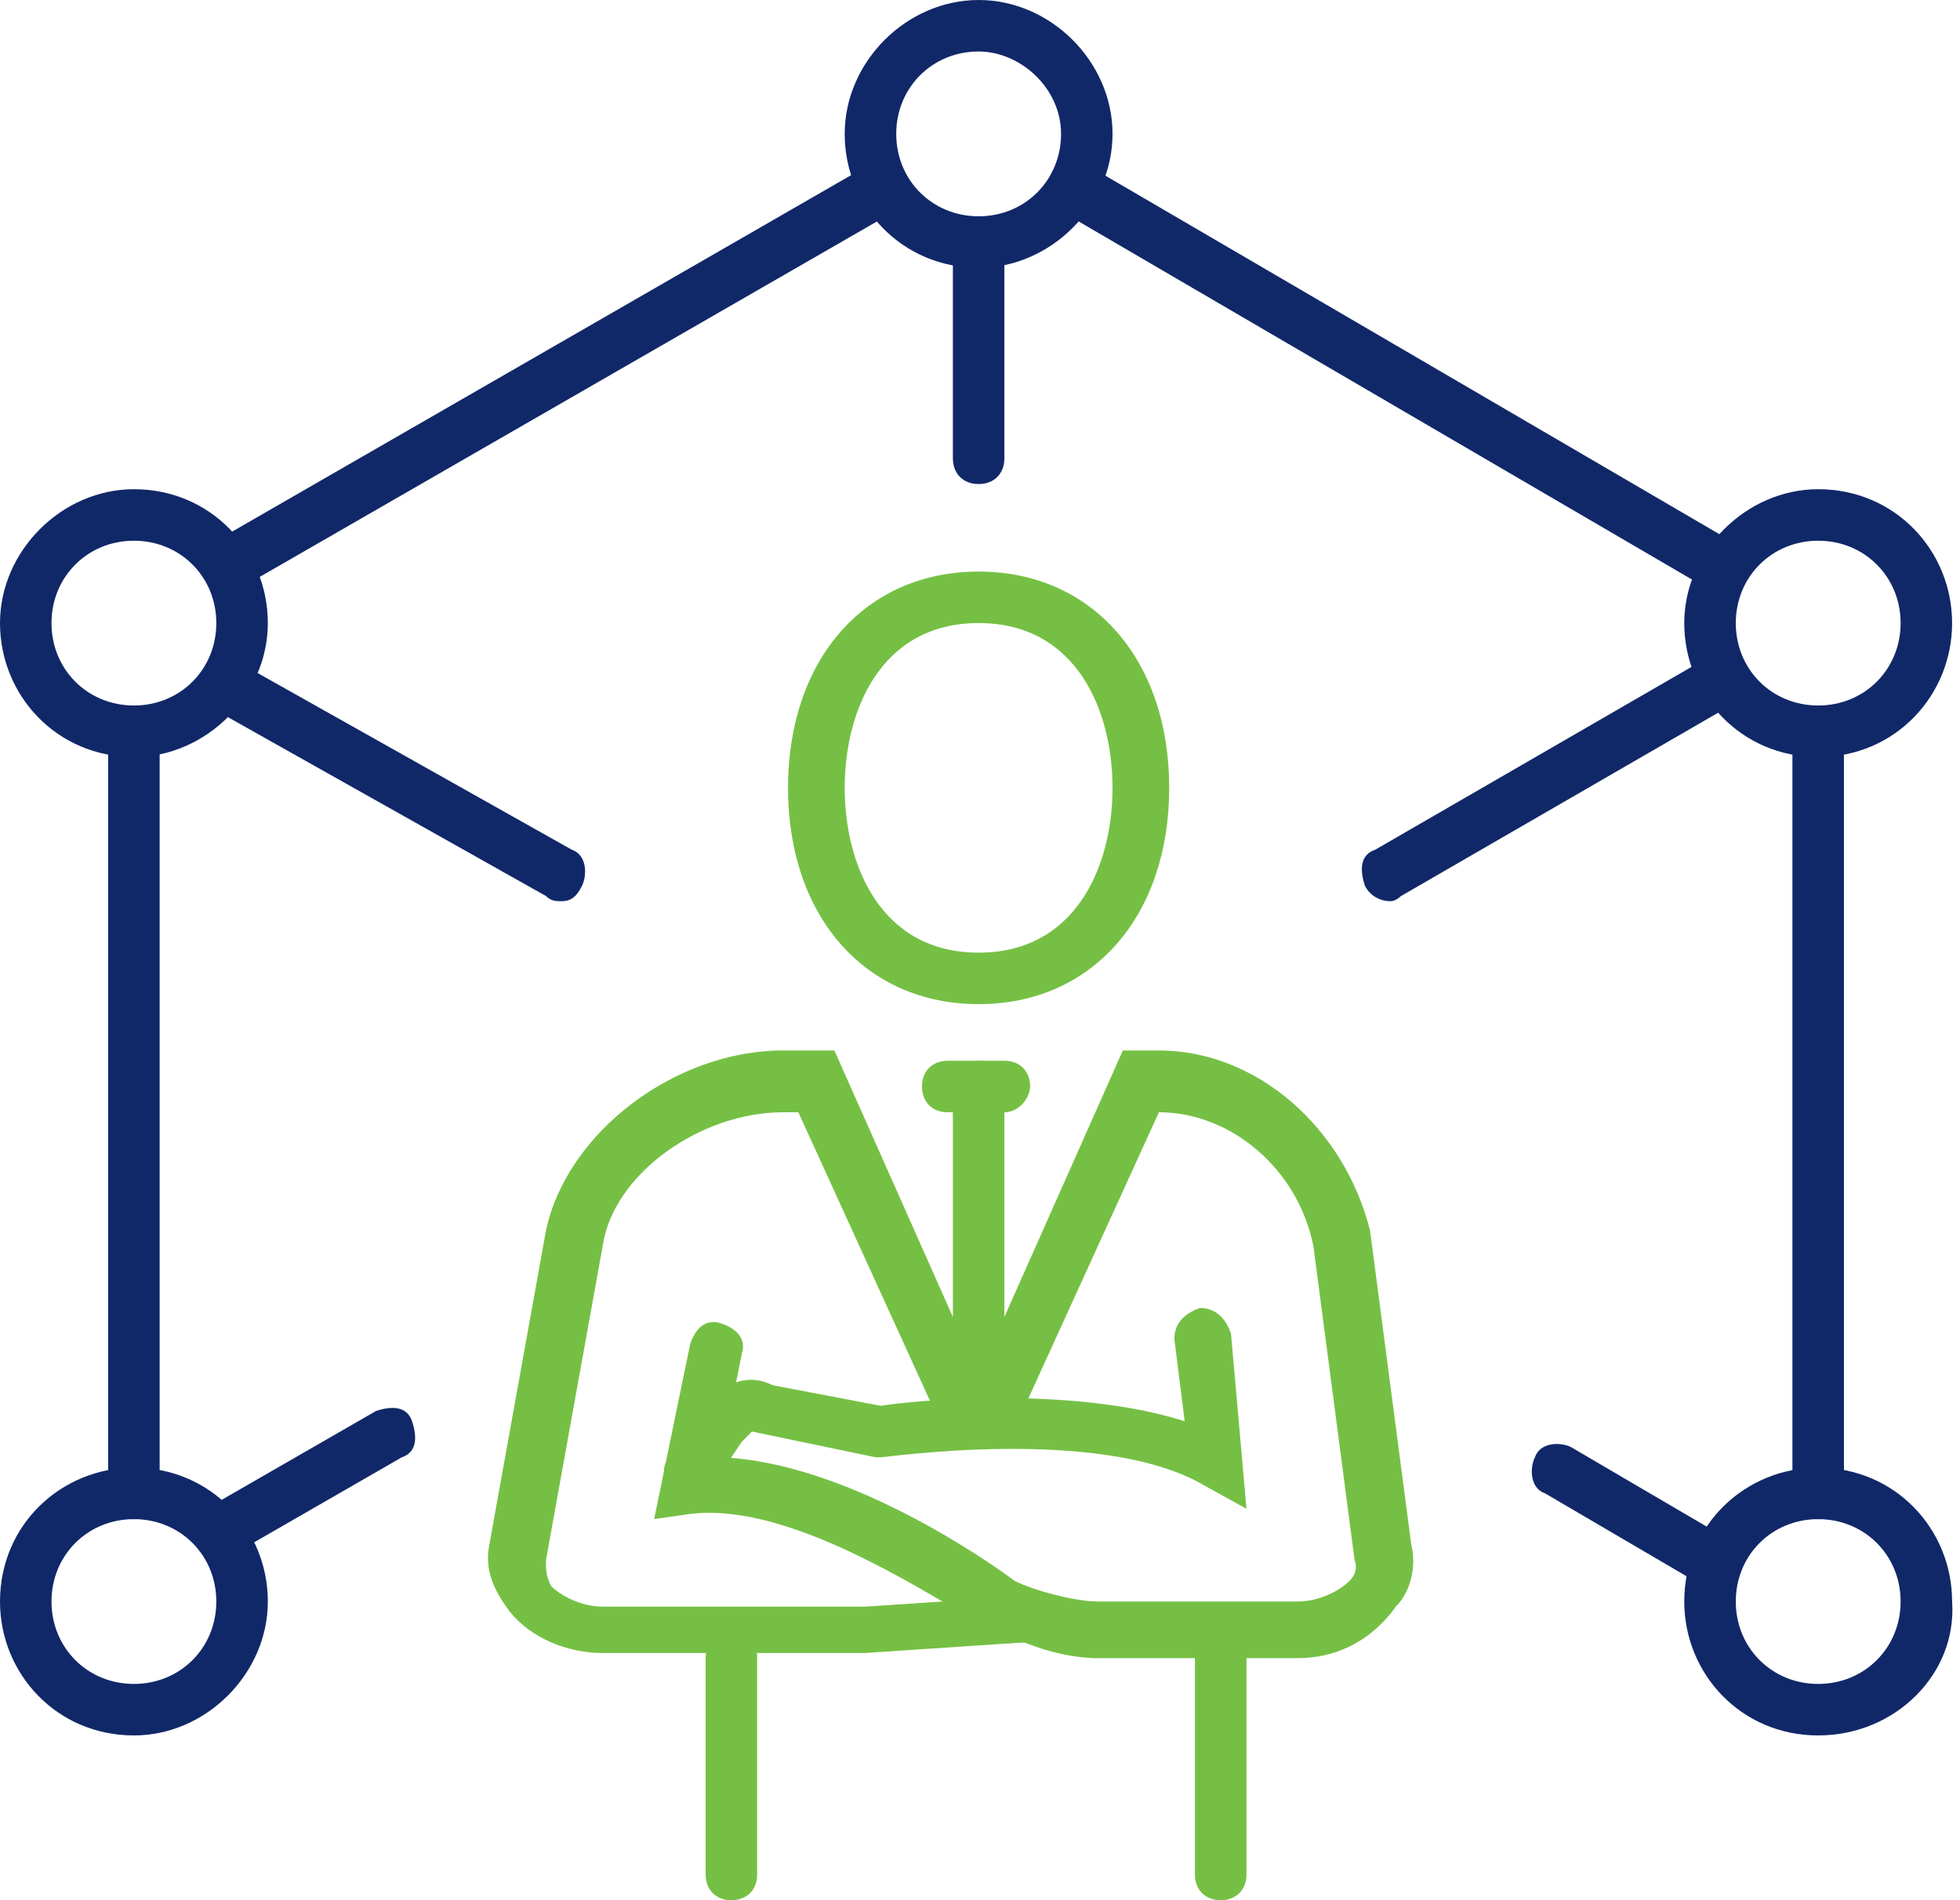
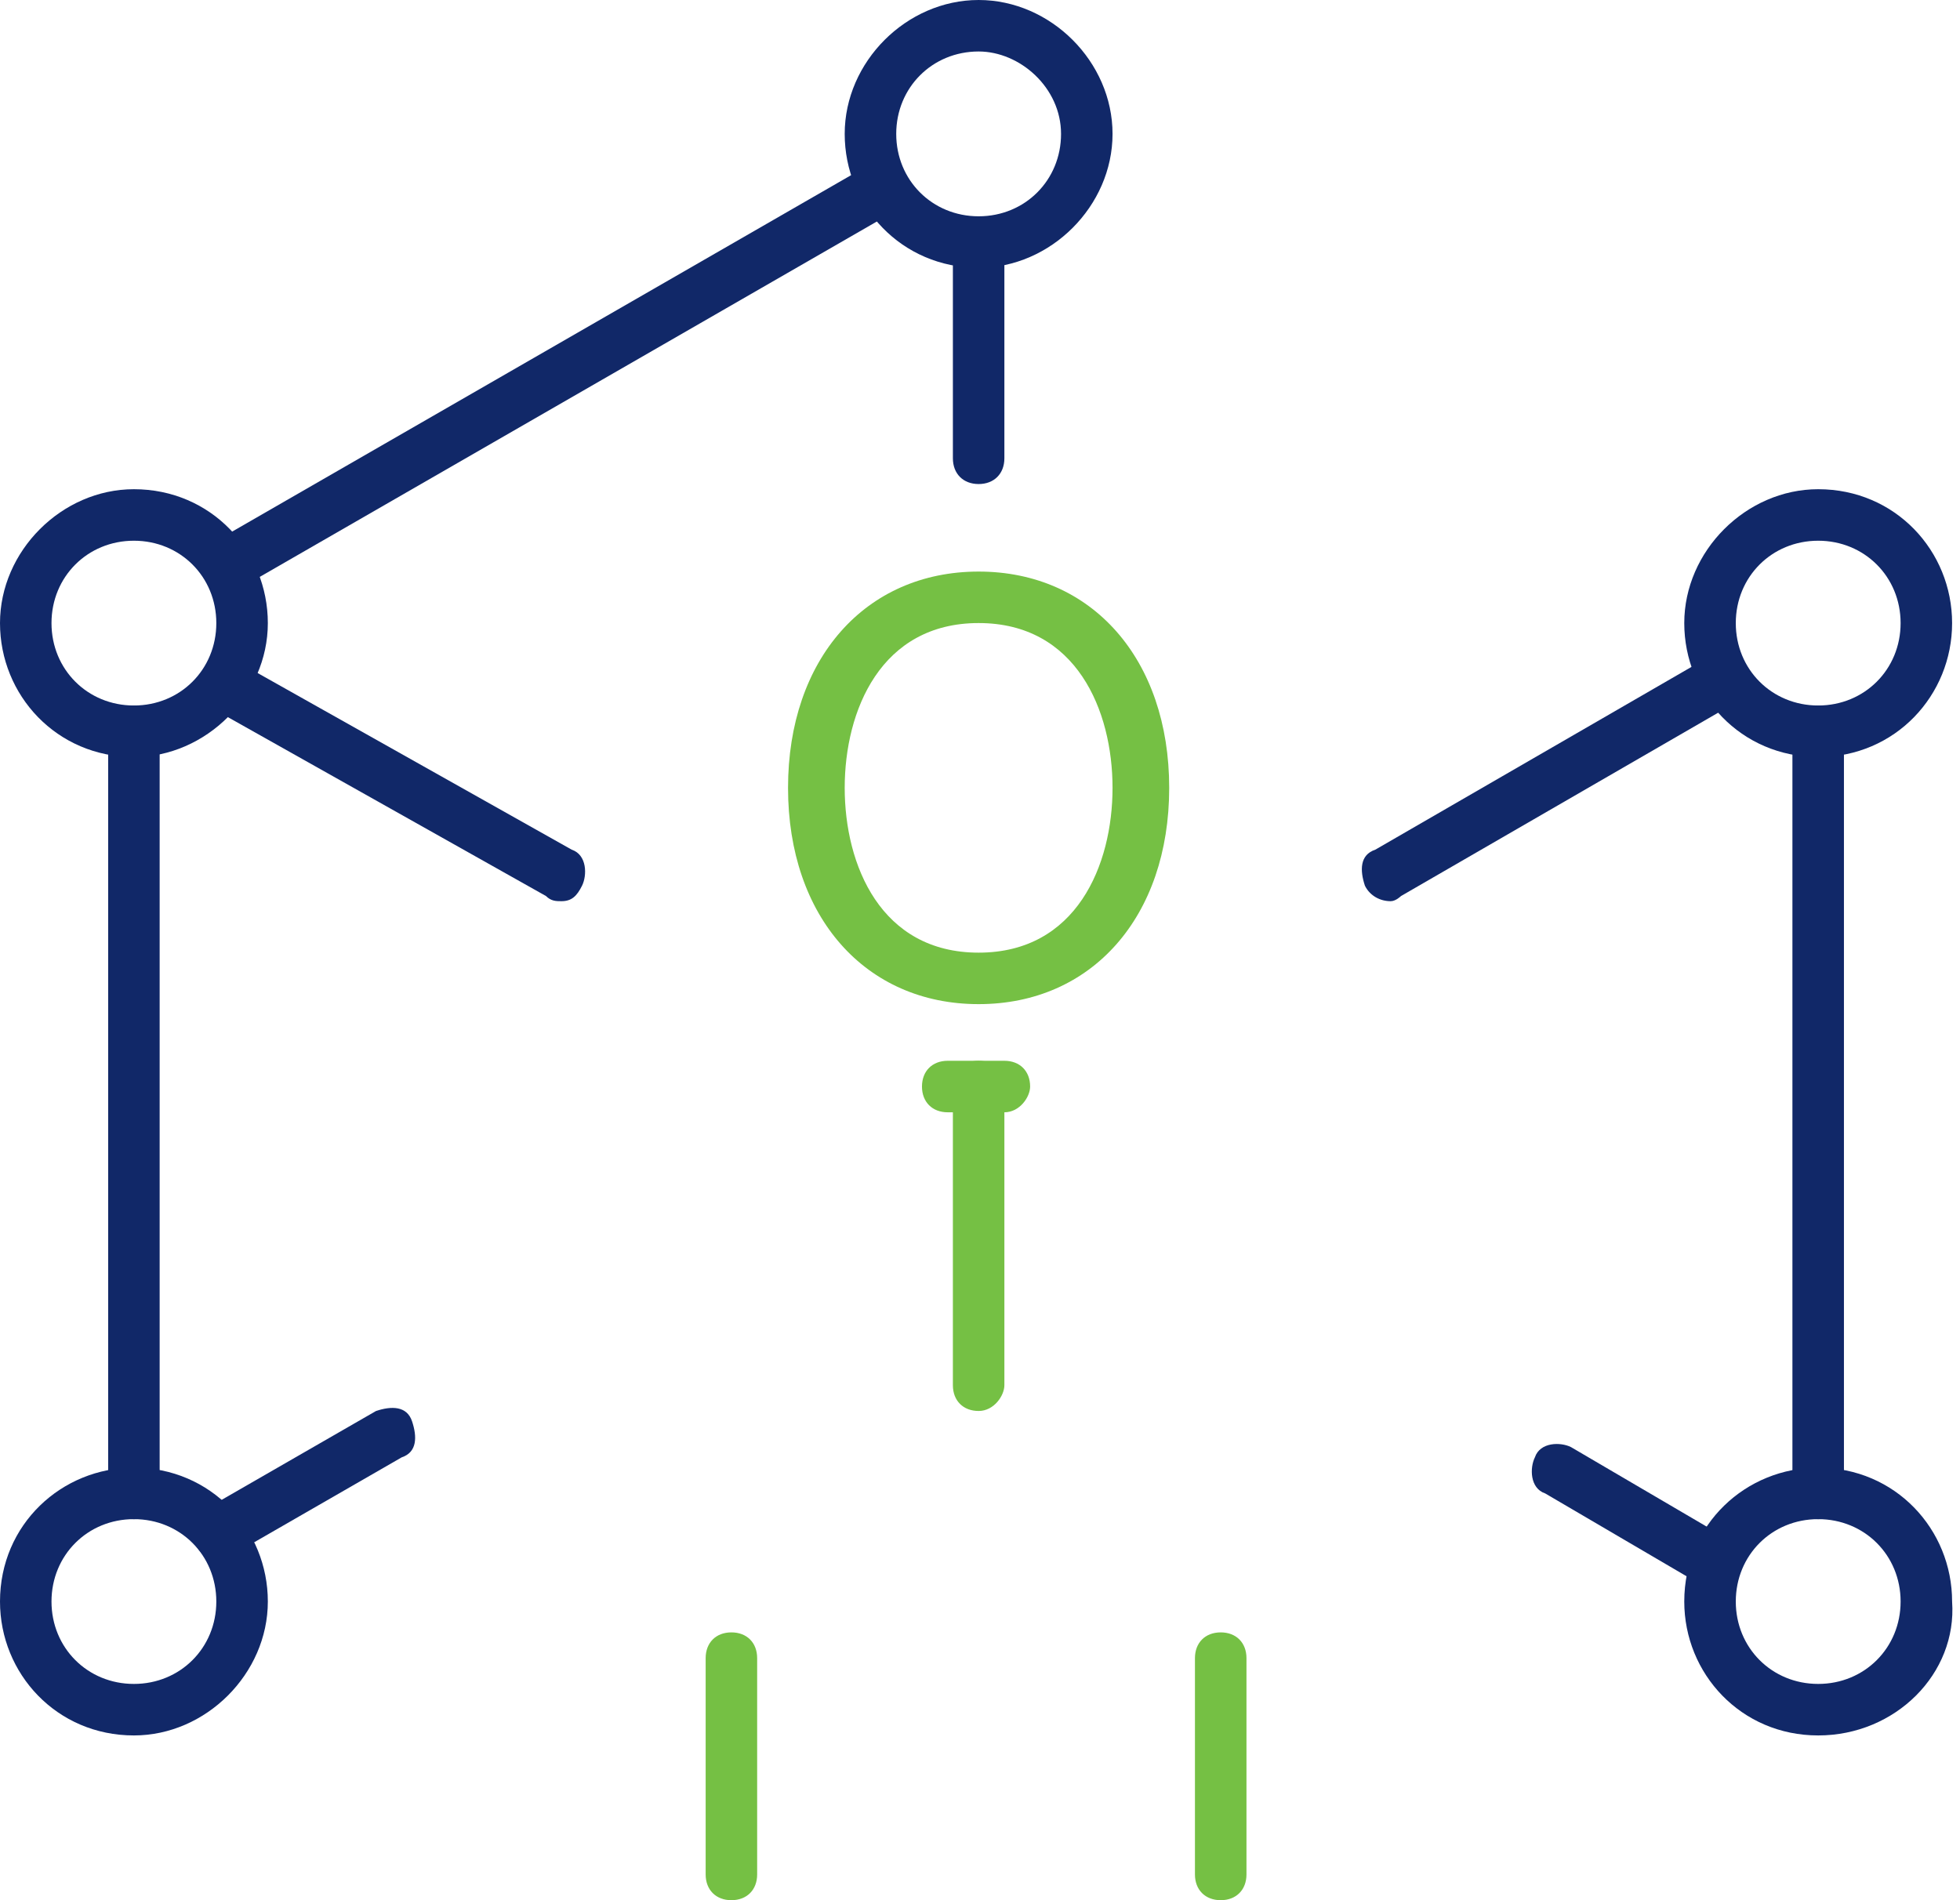
<svg xmlns="http://www.w3.org/2000/svg" width="66" height="64" viewBox="0 0 66 64" fill="none">
  <path d="M61.225 51.167C60.704 51.167 60.357 50.82 60.357 50.3V24.63C60.357 24.11 60.704 23.763 61.225 23.763C61.745 23.763 62.092 24.11 62.092 24.63V50.3C62.265 50.82 61.745 51.167 61.225 51.167Z" fill="#112868" />
-   <path d="M57.929 19.947C57.756 19.947 57.582 19.947 57.409 19.773L35.729 7.112C35.208 6.939 35.209 6.245 35.382 5.898C35.555 5.378 36.249 5.378 36.596 5.551L58.276 18.213C58.797 18.386 58.796 19.08 58.623 19.427C58.623 19.773 58.276 19.947 57.929 19.947Z" fill="#112868" />
  <path d="M7.805 19.946C7.458 19.946 7.111 19.773 6.938 19.426C6.764 18.906 6.764 18.385 7.284 18.212L28.965 5.724C29.485 5.55 30.005 5.55 30.179 6.071C30.352 6.591 30.352 7.111 29.832 7.285L8.152 19.773C8.152 19.946 7.978 19.946 7.805 19.946Z" fill="#112868" />
  <path d="M4.509 51.167C3.989 51.167 3.642 50.82 3.642 50.3V24.63C3.642 24.11 3.989 23.763 4.509 23.763C5.03 23.763 5.376 24.11 5.376 24.63V50.3C5.376 50.82 5.03 51.167 4.509 51.167Z" fill="#112868" />
  <path d="M32.954 16.303C32.434 16.303 32.087 15.956 32.087 15.436V8.845C32.087 8.324 32.434 7.978 32.954 7.978C33.474 7.978 33.821 8.324 33.821 8.845V15.436C33.821 15.956 33.474 16.303 32.954 16.303Z" fill="#112868" />
  <path d="M7.458 52.553C7.111 52.553 6.764 52.38 6.59 52.033C6.417 51.513 6.417 50.992 6.938 50.819L12.661 47.524C13.181 47.35 13.702 47.35 13.875 47.87C14.049 48.391 14.048 48.911 13.528 49.084L7.805 52.38C7.805 52.553 7.631 52.553 7.458 52.553Z" fill="#112868" />
  <path d="M46.829 30.353C46.482 30.353 46.136 30.18 45.962 29.833C45.789 29.313 45.788 28.792 46.309 28.619L57.409 22.201C57.929 22.028 58.45 22.028 58.623 22.548C58.796 23.069 58.797 23.589 58.276 23.762L47.176 30.18C47.176 30.18 47.003 30.353 46.829 30.353Z" fill="#112868" />
  <path d="M18.905 30.353C18.732 30.353 18.558 30.353 18.385 30.179L7.284 23.935C6.764 23.762 6.764 23.068 6.938 22.721C7.111 22.201 7.805 22.201 8.152 22.374L19.252 28.618C19.772 28.792 19.772 29.485 19.599 29.832C19.425 30.179 19.252 30.353 18.905 30.353Z" fill="#112868" />
  <path d="M57.582 53.422C57.409 53.422 57.236 53.422 57.062 53.248L52.032 50.3C51.512 50.126 51.512 49.432 51.685 49.085C51.859 48.565 52.553 48.565 52.9 48.739L57.929 51.687C58.45 51.861 58.45 52.554 58.276 52.901C58.103 53.248 57.929 53.422 57.582 53.422Z" fill="#112868" />
  <path d="M61.225 25.497C58.623 25.497 56.715 23.415 56.715 20.987C56.715 18.559 58.796 16.477 61.225 16.477C63.826 16.477 65.734 18.559 65.734 20.987C65.734 23.415 63.826 25.497 61.225 25.497ZM61.225 18.212C59.664 18.212 58.45 19.426 58.45 20.987C58.45 22.548 59.664 23.762 61.225 23.762C62.785 23.762 64 22.548 64 20.987C64 19.426 62.785 18.212 61.225 18.212Z" fill="#112868" />
  <path d="M61.225 58.451C58.623 58.451 56.715 56.369 56.715 53.941C56.715 51.34 58.796 49.432 61.225 49.432C63.826 49.432 65.734 51.513 65.734 53.941C65.908 56.369 63.826 58.451 61.225 58.451ZM61.225 51.166C59.664 51.166 58.45 52.38 58.45 53.941C58.45 55.502 59.664 56.716 61.225 56.716C62.785 56.716 64 55.502 64 53.941C64 52.38 62.785 51.166 61.225 51.166Z" fill="#112868" />
  <path d="M4.509 58.451C1.908 58.451 0 56.369 0 53.941C0 51.34 2.081 49.432 4.509 49.432C7.111 49.432 9.019 51.513 9.019 53.941C9.019 56.369 6.937 58.451 4.509 58.451ZM4.509 51.166C2.948 51.166 1.734 52.38 1.734 53.941C1.734 55.502 2.948 56.716 4.509 56.716C6.07 56.716 7.284 55.502 7.284 53.941C7.284 52.38 6.07 51.166 4.509 51.166Z" fill="#112868" />
  <path d="M4.509 25.497C1.908 25.497 0 23.415 0 20.987C0 18.559 2.081 16.477 4.509 16.477C7.111 16.477 9.019 18.559 9.019 20.987C9.019 23.415 6.937 25.497 4.509 25.497ZM4.509 18.212C2.948 18.212 1.734 19.426 1.734 20.987C1.734 22.548 2.948 23.762 4.509 23.762C6.07 23.762 7.284 22.548 7.284 20.987C7.284 19.426 6.07 18.212 4.509 18.212Z" fill="#112868" />
  <path d="M32.954 9.019C30.352 9.019 28.444 6.938 28.444 4.51C28.444 2.081 30.526 0 32.954 0C35.382 0 37.463 2.081 37.463 4.51C37.463 6.938 35.382 9.019 32.954 9.019ZM32.954 1.734C31.393 1.734 30.179 2.949 30.179 4.51C30.179 6.071 31.393 7.285 32.954 7.285C34.515 7.285 35.729 6.071 35.729 4.51C35.729 2.949 34.342 1.734 32.954 1.734Z" fill="#112868" />
  <path d="M32.954 33.82C29.138 33.82 26.536 30.872 26.536 26.536C26.536 22.2 29.138 19.251 32.954 19.251C36.77 19.251 39.371 22.2 39.371 26.536C39.371 30.872 36.77 33.82 32.954 33.82ZM32.954 20.985C29.659 20.985 28.444 23.934 28.444 26.536C28.444 29.137 29.659 32.086 32.954 32.086C36.249 32.086 37.463 29.137 37.463 26.536C37.463 23.934 36.249 20.985 32.954 20.985Z" fill="#75C044" />
  <path d="M41.106 64C40.585 64 40.238 63.653 40.238 63.133V55.848C40.238 55.327 40.585 54.98 41.106 54.98C41.626 54.98 41.973 55.327 41.973 55.848V63.133C41.973 63.653 41.626 64 41.106 64Z" fill="#75C044" />
  <path d="M24.629 64C24.108 64 23.762 63.653 23.762 63.133V55.848C23.762 55.327 24.108 54.98 24.629 54.98C25.149 54.98 25.496 55.327 25.496 55.848V63.133C25.496 63.653 25.149 64 24.629 64Z" fill="#75C044" />
  <path d="M33.821 37.463H31.913C31.393 37.463 31.046 37.116 31.046 36.596C31.046 36.075 31.393 35.728 31.913 35.728H33.821C34.342 35.728 34.688 36.075 34.688 36.596C34.688 36.943 34.342 37.463 33.821 37.463Z" fill="#75C044" />
  <path d="M32.954 47.523C32.434 47.523 32.087 47.176 32.087 46.656V36.596C32.087 36.075 32.434 35.728 32.954 35.728C33.474 35.728 33.821 36.075 33.821 36.596V46.656C33.821 47.002 33.474 47.523 32.954 47.523Z" fill="#75C044" />
-   <path d="M43.707 55.847H36.943C36.249 55.847 35.382 55.674 34.515 55.327C34.515 55.327 34.514 55.327 34.341 55.327L29.138 55.674H20.293C19.078 55.674 17.864 55.154 17.17 54.286C16.65 53.593 16.303 52.899 16.477 52.032L18.384 41.452C19.078 38.156 22.721 35.381 26.363 35.381H28.097L32.954 46.308L37.81 35.381H39.024C42.32 35.381 45.268 37.983 46.135 41.452L47.523 52.032C47.696 52.725 47.523 53.593 47.002 54.113C46.135 55.327 44.921 55.847 43.707 55.847ZM34.168 53.246C34.862 53.593 36.249 53.94 36.943 53.94H43.707C44.401 53.94 45.095 53.593 45.441 53.246C45.788 52.899 45.615 52.552 45.615 52.552L44.227 41.972C43.707 39.37 41.452 37.462 39.024 37.462L34.515 47.349C34.168 48.042 33.474 48.389 32.954 48.389C32.434 48.389 31.739 48.042 31.393 47.349L26.883 37.462H26.363C23.588 37.462 20.639 39.544 20.293 41.972L18.384 52.552C18.384 52.899 18.385 53.072 18.558 53.419C18.905 53.766 19.599 54.113 20.293 54.113H29.138L31.739 53.94C29.658 52.725 26.016 50.644 23.241 50.991L22.027 51.164L23.241 45.267C23.414 44.747 23.761 44.4 24.282 44.573C24.802 44.747 25.149 45.094 24.975 45.614L24.282 49.083C28.618 49.256 33.474 52.725 34.168 53.246Z" fill="#75C044" />
-   <path d="M41.973 50.818L40.411 49.951C36.943 48.043 29.832 49.083 29.658 49.083H29.485L25.322 48.216C25.322 48.216 25.149 48.39 24.975 48.563L23.935 50.124C23.588 50.471 23.067 50.645 22.721 50.298C22.374 49.951 22.201 49.43 22.547 49.083L23.588 47.523C24.108 46.829 24.976 46.135 26.016 46.655L29.658 47.349C30.699 47.176 36.076 46.655 39.892 47.869L39.544 45.094C39.544 44.574 39.891 44.227 40.411 44.054C40.932 44.054 41.279 44.401 41.452 44.921L41.973 50.818Z" fill="#75C044" />
</svg>